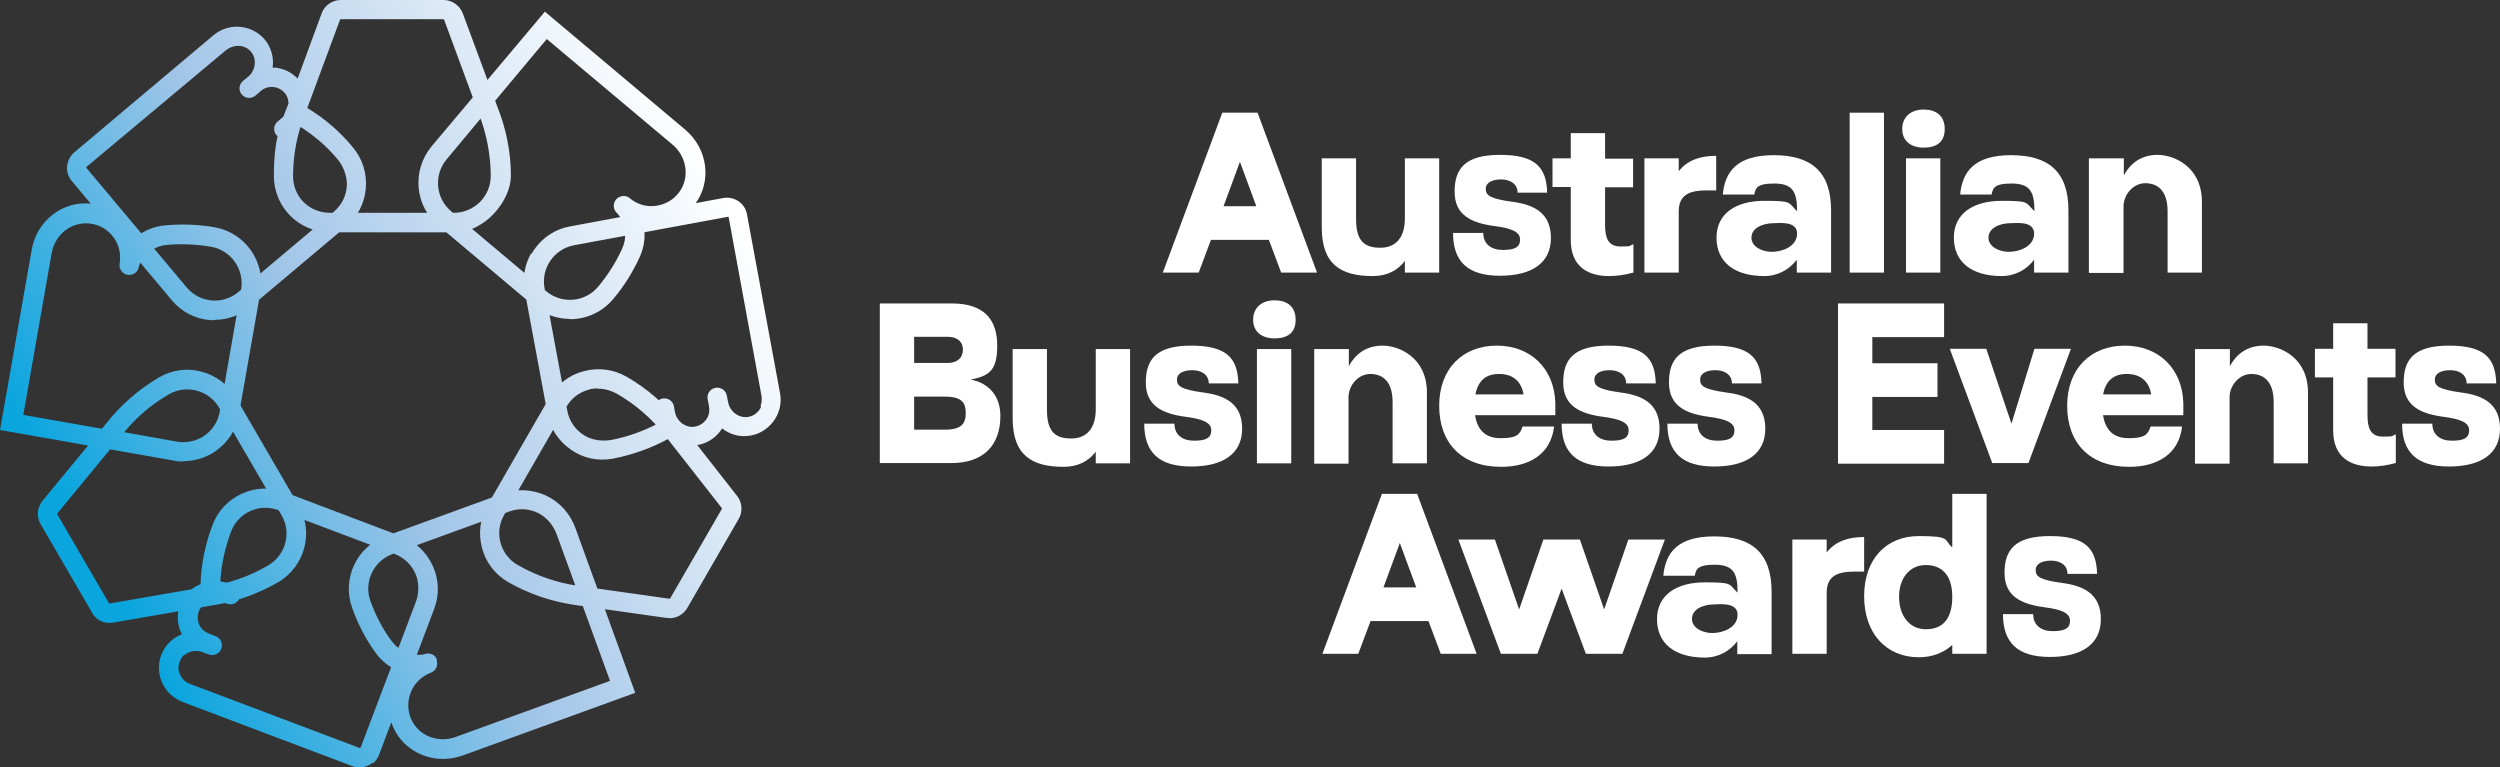
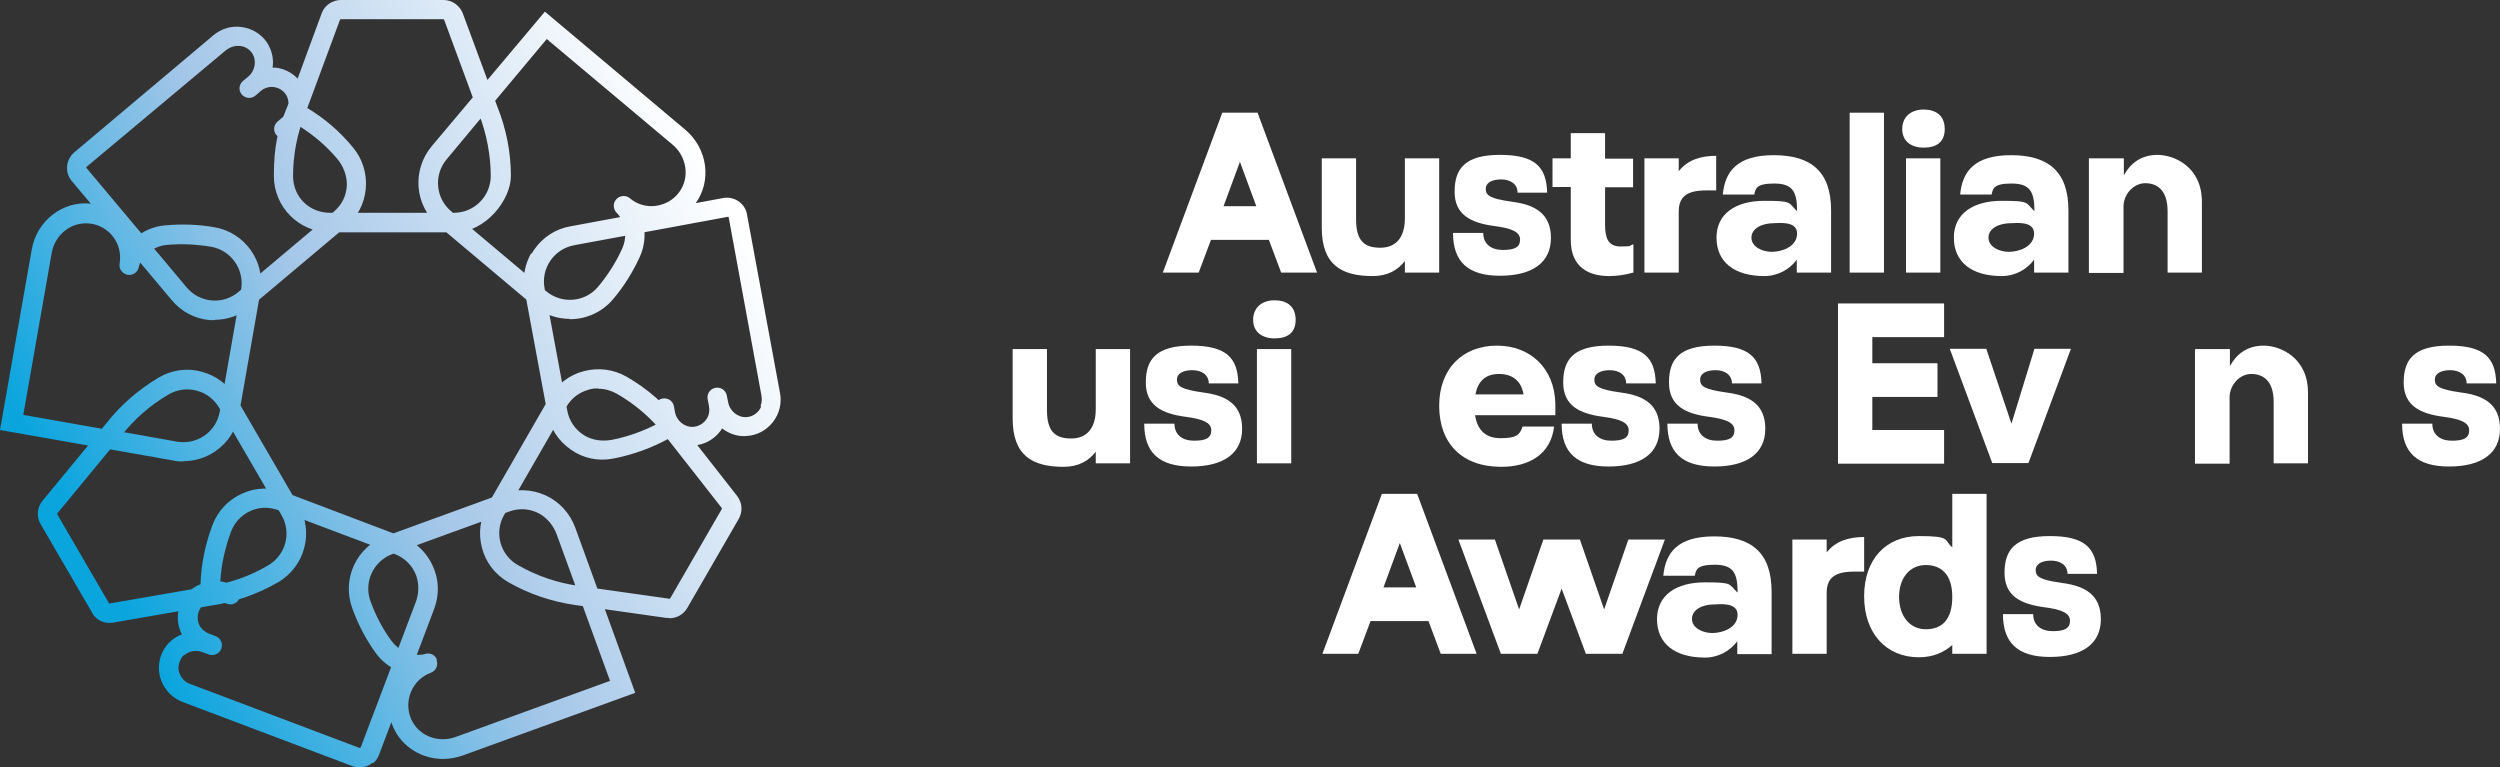
<svg xmlns="http://www.w3.org/2000/svg" version="1.1" viewBox="0 0 794.2 243.8">
  <rect x="0" y="0" width="794.2" height="243.8" fill="#333333" stroke="none" />
  <defs>
    <style>
      .cls-1 {
        fill: url(#linear-gradient);
      }

      .cls-2 {
        fill: #fff;
      }
    </style>
    <linearGradient id="linear-gradient" x1="29.2" y1="974.4" x2="316.5" y2="814.3" gradientTransform="translate(0 -800)" gradientUnits="userSpaceOnUse">
      <stop offset="0" stop-color="#0ba5de" />
      <stop offset=".3" stop-color="#a3c6e8" />
      <stop offset=".7" stop-color="#fff" />
    </linearGradient>
  </defs>
  <g>
    <g id="Layer_1">
      <g>
        <path class="cls-1" d="M181,101.3c-4.1,0-8.1-1.4-11.5-4.2l-30.2-25.4c-7.6-6.3-8.5-17.6-2.2-25.2L173.1,3.7l44.6,37.5c7.1,6,8.5,16.3,3.2,23.5-2.8,3.9-7,6.3-11.8,6.9-1.6.2-3.1.2-4.6,0,.6,3.3.2,6.9-1.3,10.1-2.2,4.8-5,9.3-8.4,13.3-3.5,4.2-8.6,6.4-13.7,6.4h-.1ZM153.9,36.2l-12,14.4c-4.2,5-3.5,12.4,1.4,16.5l30.2,25.4c5,4.2,12.4,3.5,16.5-1.4,3-3.6,5.6-7.6,7.6-12,1.6-3.4,1.3-7.3-.7-10.3-.4-.6-.7-.9-.8-1h0c-1.3-1.1-1.5-3.1-.4-4.4h0c1.1-1.3,3-1.5,4.3-.5h0c2.3,2,5.3,2.9,8.3,2.5s5.7-1.9,7.5-4.4c3.4-4.6,2.4-11.3-2.2-15.1l-39.9-33.5-19.9,23.8h0ZM144.3,73.8h-39.4c-9.9,0-17.9-8-17.9-17.9s1.4-15.1,4.3-22.1l10.9-29.6c.9-2.5,3.4-4.2,6.1-4.2h32.6c2.7,0,5.1,1.7,6.1,4.2l11,29.7c2.8,7,4.3,14.4,4.3,22s-8,17.9-17.9,17.9h-.1ZM108.3,6.1c0,0-.2,0-.3.2l-11,29.7c-2.6,6.4-3.9,13.1-3.9,19.9s5.3,11.7,11.7,11.7h39.4c6.5,0,11.7-5.3,11.7-11.7s-1.3-13.5-3.8-19.8l-11-29.8c0,0-.2-.2-.3-.2h-32.6.1ZM30.7,196.4c-.6-.5-1.1-1-1.4-1.7l-16.4-28.2c-1.4-2.3-1.1-5.3.6-7.4l20.1-24.4c4.6-5.9,10.3-10.9,16.9-14.8,4.1-2.4,9-3.1,13.6-1.8,4.6,1.2,8.5,4.2,10.9,8.3l19.8,34.1c5,8.5,2.1,19.5-6.5,24.5-6.6,3.8-13.7,6.3-21.3,7.4l-31.1,5.4c-1.9.3-3.8-.2-5.3-1.4h0ZM18.2,163.4l16.4,28.2c0,.1.2.2.3.1l31.2-5.4c6.8-1,13.2-3.2,19.1-6.7,5.6-3.3,7.5-10.4,4.2-16l-19.8-34.1c-1.6-2.7-4.1-4.6-7.1-5.4s-6.2-.4-8.9,1.2c-5.9,3.4-11,7.9-15.2,13.3l-20.2,24.5v.3h0ZM212.6,196.3h-.9l-29-4.1c-7.5-1.1-14.7-3.5-21.3-7.3-4.1-2.4-7.1-6.2-8.3-10.9-1.2-4.6-.6-9.4,1.8-13.6l19.7-34.2c2.4-4.1,6.2-7.1,10.9-8.3,4.6-1.2,9.4-.6,13.6,1.8,6.6,3.8,12.3,8.8,17,14.8l18.1,23.1c1.6,2.1,1.8,4.9.5,7.2l-16.4,28.4c-1.2,2-3.3,3.2-5.6,3.2h-.1ZM190.1,123.4c-1,0-2,0-3.1.4-3,.8-5.6,2.8-7.1,5.5l-19.7,34.2c-1.6,2.7-2,5.9-1.2,8.9s2.8,5.6,5.5,7.1c5.9,3.4,12.3,5.6,19.1,6.6l29,4.1c.1,0,.2,0,.3-.1l16.4-28.4v-.3l-18.1-23.1c-4.2-5.4-9.3-9.8-15.2-13.2-1.8-1-3.8-1.6-5.8-1.6h0ZM118.4,242.3c-1.7,1.4-4.2,1.9-6.4,1.1l-54-20.4c-3.1-1.2-5.5-3.6-6.7-6.6s-1.1-6.5.4-9.4c1.3-2.6,3.5-4.5,6.1-5.5-.2-.3-.3-.7-.5-1-1.2-3-1.1-6.5.4-9.4,1.3-2.6,3.4-4.5,6-5.5.2-6.4,1.5-12.7,3.8-18.8,1.7-4.5,5-8,9.4-10s9.2-2.1,13.7-.4l36.9,14c4.5,1.7,8,5,10,9.4s2.1,9.2.4,13.7l-17.5,46.3c-.4,1.1-1.1,2-1.9,2.7h0v-.2ZM58.6,208c-.6.4-1,1-1.3,1.7-.7,1.4-.8,3-.2,4.4s1.7,2.6,3.1,3.1l54,20.4c.2,0,.3,0,.4-.2l17.4-45.9c1.1-2.8,1.2-5.9.2-8.7-1.2-3.2-3.7-5.6-6.8-6.8l-36.6-13.8c-2.4-.9-5-1.2-7.5-.5-3.7,1-6.6,3.7-7.9,7.2-1.9,5.1-3.1,10.4-3.4,15.8.9.1,1.8.3,2.7.7l1.6.6c1.6.6,2.4,2.4,1.8,4h0c-.6,1.6-2.4,2.4-4,1.8l-1.6-.6c-2.8-1.1-5.9,0-7.1,2.5-.8,1.6-.8,3.4,0,5,.6,1.2,1.8,2.1,3,2.6l2.1.8c1.6.6,2.4,2.4,1.8,4h0c-.6,1.6-2.4,2.4-4,1.8l-1.9-.7c-2-.8-4.3-.4-5.8.9h0ZM68.3,101.7h-1.6c-4.8-.4-9.1-2.7-12.1-6.3l-31.8-37.9c-2.3-2.7-1.9-6.8.8-9.1L67.8,11.2c2.5-2.1,5.8-3.1,9-2.6,3.2.4,6.2,2.2,8,4.9,1.6,2.4,2.2,5.3,1.8,8h1.1c3.2.4,6.2,2.2,8,4.9,1.6,2.3,2.2,5.2,1.9,7.9,5.5,3.3,10.4,7.5,14.5,12.5,3.1,3.7,4.5,8.3,4.1,13.1s-2.7,9.1-6.3,12.1l-30.2,25.4c-3.3,2.7-7.3,4.2-11.5,4.2h.1ZM74.6,14.7c-1.1.1-2.1.7-3,1.4L27.5,53c-.1,0-.1.3,0,.4l31.8,37.9c4.2,5,11.6,5.6,16.5,1.4l30.2-25.4c2.6-2.2,4.1-5.2,4.2-8.6,0-3.1-1.2-6.1-3.2-8.4-3.4-4-7.3-7.3-11.7-10.1-.5.7-1.2,1.4-1.9,2l-1.3,1.1c-1.3,1.1-3.2.9-4.3-.4h0c-1.1-1.3-.9-3.2.4-4.3l1.3-1.1c2.3-1.9,2.8-5.2,1.3-7.5-1-1.5-2.6-2.3-4.4-2.4-1.4,0-2.7.5-3.7,1.4h0c0,.1-1.6,1.4-1.6,1.4-1.3,1.1-3.2.9-4.3-.4h0c-1.1-1.3-.9-3.2.4-4.3l1.6-1.3c2.3-1.9,2.8-5.2,1.3-7.5-.9-1.3-2.2-2.1-3.8-2.3h-1.6ZM168.9,80.6c.3-.5.5-.9.8-1.3,2.7-3.9,6.8-6.6,11.5-7.4l48.6-9c3.5-.6,6.9,1.7,7.5,5.2l10.5,56.8c.6,3.2-.2,6.5-2.2,9.1s-5,4.3-8.3,4.5c-2.9.3-5.7-.7-7.9-2.4-.2.3-.4.6-.6.9-2,2.6-5,4.3-8.3,4.5-2.8.2-5.6-.6-7.8-2.3-5.6,3.1-11.7,5.3-18,6.5-4.7.9-9.5-.1-13.4-2.9-3.9-2.7-6.6-6.8-7.4-11.5l-7.2-38.8c-.8-4.2,0-8.4,2-12h.2ZM241.6,129c.4-1,.5-2.2.3-3.3l-10.4-56.6c0-.2-.2-.3-.4-.2l-48.7,9c-6.4,1.2-10.6,7.3-9.4,13.7l7.2,38.8c.6,3.3,2.5,6.1,5.4,7.9,2.6,1.6,5.9,2,8.9,1.4,5.1-1,10-2.8,14.6-5.2-.4-.8-.6-1.7-.8-2.6l-.3-1.7c-.3-1.7.8-3.3,2.5-3.6h0c1.7-.3,3.3.8,3.6,2.5l.3,1.7c.5,2.9,3.1,5,5.9,4.8,1.8-.2,3.3-1.1,4.3-2.7.7-1.2.9-2.6.6-3.9v-.2h0l-.4-2c-.3-1.7.8-3.3,2.5-3.6h0c1.7-.3,3.3.8,3.6,2.5l.4,2c.5,2.9,3.1,5,5.9,4.8,1.6-.1,2.9-.9,3.9-2.1.3-.4.5-.8.7-1.2h0l-.2-.2ZM58.2,146.6c-1,0-2.1,0-3.1-.3L0,136.6l10.1-57.4c1.6-9.1,9.9-15.5,18.8-14.5,4.8.5,9,2.9,11.8,6.7.9,1.3,1.7,2.6,2.3,4.1,2.6-2.2,5.9-3.6,9.4-3.9,5.3-.5,10.6-.3,15.8.6,9.7,1.7,16.2,11,14.5,20.7l-6.8,38.8c-.8,4.7-3.4,8.8-7.4,11.6-3,2.1-6.6,3.2-10.2,3.2h0ZM37.7,137l18.5,3.3c6.4,1.1,12.5-3.1,13.6-9.5l6.8-38.8c1.1-6.4-3.2-12.5-9.5-13.6-4.7-.8-9.4-1-14.1-.6-3.7.3-7,2.6-8.5,5.8-.3.7-.4,1-.4,1.2h0c-.3,1.7-1.9,2.8-3.6,2.5h0c-1.6-.3-2.8-1.9-2.5-3.5h0c.5-3.1-.2-6.1-2-8.5s-4.5-4-7.6-4.3c-5.7-.6-11,3.5-12,9.5l-9,51.3,30.6,5.4h0l-.3-.2ZM140.7,241.1c-6.7,0-13-3.8-15.8-10.1-1.9-4.4-2-9.2,0-13.6.6-1.4,1.4-2.8,2.4-4-3.2-1.1-6.1-3.3-8.1-6.2-3.1-4.3-5.5-9-7.3-14-3.4-9.3,1.4-19.6,10.7-22.9l37.1-13.5c4.5-1.6,9.3-1.4,13.7.6,4.3,2,7.6,5.6,9.3,10.1l19.1,52.6-54.8,19.9c-2,.7-4.1,1.1-6.2,1.1h0ZM138.7,209.7h0c.6,1.6-.2,3.4-1.8,4h0c-2.9,1.1-5.1,3.2-6.3,6s-1.2,5.9,0,8.7c2.3,5.3,8.5,7.8,14.2,5.7l49-17.8-16.9-46.4c-1-2.8-2.9-5.2-5.5-6.7-3-1.6-6.4-1.9-9.6-.7l-37.1,13.5c-6.1,2.2-9.2,9-7,15,1.6,4.4,3.8,8.7,6.6,12.5,2.2,3,5.7,4.8,9.3,4.5.7,0,1.1-.2,1.3-.2h0c1.6-.6,3.4.2,3.9,1.8h0Z" />
        <g>
          <path class="cls-2" d="M369.4,86.6l18.9-50.8h11.2l18.9,50.8h-11.4l-3.9-10.4h-18.4l-3.9,10.4h-11.4ZM399.1,65.5l-5.2-14.1-5.2,14.1h10.4Z" />
          <path class="cls-2" d="M446.3,50.3h10.9v36.3h-10.9v-3.7c-2.2,2.9-5.5,4.8-10.2,4.8-10,0-16.2-3.6-16.2-15.4v-22h10.9v19.4c0,7,2.8,9,7.7,9s7.8-3.2,7.8-9.3v-19.1h0Z" />
          <path class="cls-2" d="M474.7,71.8c-7.5-1-12.6-3.6-12.6-10.9s3.3-11.7,14.4-11.7,14.8,3.8,15,12h-9.4c0-2.9-2.5-4.2-5.2-4.2s-4.9.9-4.9,3,1.3,3.1,8.4,4.1c7,.9,12.3,3.6,12.3,11.5s-6,12-16.2,12-14.9-4.5-14.9-13.6h9.6c0,3.5,2.5,5.4,6.2,5.4s5.5-.8,5.5-3.3-2.8-3.6-8.2-4.3h0Z" />
          <path class="cls-2" d="M518.8,86.6c-2.4.7-5.1,1.1-7.6,1.1-6.4,0-12.2-2.7-12.2-11.5v-16.8h-5.8v-9.1h5.8v-8h10.9v8.1h8.9v9.1h-8.9v11.9c0,4.1.9,6.9,4.9,6.9s2.5-.2,4.1-.7v9.1h0Z" />
          <path class="cls-2" d="M533.3,86.6h-10.9v-36.3h10.9v4.1c2.8-3.6,7-4.9,11.9-4.9v11c-5,0-11.9-.7-11.9,6.6v19.5h0Z" />
          <path class="cls-2" d="M570.9,67c0-6.2-1.5-8.7-7.3-8.7s-5.9,1.7-6.3,3.5h-10c.7-7.3,4.5-12.5,16.2-12.5s18.2,5.1,18.2,17.5v19.8h-10.9v-4.1c-2.3,3.1-6,5.2-10.3,5.2-9.6,0-15.2-4.5-15.2-12.2s6.2-11.7,15.2-11.7,7.5.5,10.3,3.2h0ZM562.9,80c3.3,0,8-1.7,8-5.8s-5.8-3.3-7.3-3.3c-3.8,0-7.2,1.6-7.2,4.6s3.6,4.5,6.4,4.5h0Z" />
          <path class="cls-2" d="M587.6,35.8h10.9v50.8h-10.9v-50.8Z" />
          <path class="cls-2" d="M611.1,34.8c3.9,0,6.7,1.9,6.7,6.2s-2.8,5.9-6.7,5.9-6.8-2-6.8-5.9,2.8-6.2,6.8-6.2ZM605.5,50.3h10.9v36.3h-10.9v-36.3Z" />
          <path class="cls-2" d="M646.3,67c0-6.2-1.5-8.7-7.3-8.7s-5.9,1.7-6.3,3.5h-10c.7-7.3,4.5-12.5,16.2-12.5s18.2,5.1,18.2,17.5v19.8h-10.9v-4.1c-2.3,3.1-6,5.2-10.3,5.2-9.6,0-15.2-4.5-15.2-12.2s6.2-11.7,15.2-11.7,7.5.5,10.3,3.2h0ZM638.2,80c3.3,0,8-1.7,8-5.8s-5.8-3.3-7.3-3.3c-3.8,0-7.2,1.6-7.2,4.6s3.6,4.5,6.4,4.5h0Z" />
          <path class="cls-2" d="M663.7,50.3h11v5.4c2-3.7,5.4-6.5,10.7-6.5s14.1,3.8,14.1,14.9v22.5h-10.9v-19.5c0-7.1-3.7-8.9-7.1-8.9s-6.6,3-6.9,7v21.5h-11v-36.4h.1Z" />
-           <path class="cls-2" d="M279.5,96.4h22.9c10.2,0,14.4,5.1,14.4,13.4s-2.9,9.6-8.4,10.8c5.9,1.1,9.4,5.4,9.4,11.5,0,9.4-5.4,15-15.5,15h-22.8v-50.8h0ZM301.1,115.3c3.1,0,4.8-1.7,4.8-4.2s-1.7-4.1-4.8-4.1h-10.7v8.3s10.7,0,10.7,0ZM300.2,136.5c5.3,0,6.6-2,6.6-5.3s-1.3-5.2-6.6-5.2h-9.8v10.5h9.8Z" />
          <path class="cls-2" d="M348.1,110.9h10.9v36.3h-10.9v-3.7c-2.2,2.9-5.5,4.8-10.2,4.8-10,0-16.2-3.6-16.2-15.4v-22h10.9v19.4c0,7,2.8,9,7.7,9s7.8-3.2,7.8-9.3v-19.1h0Z" />
          <path class="cls-2" d="M376.6,132.4c-7.5-1-12.6-3.6-12.6-10.9s3.3-11.7,14.4-11.7,14.8,3.8,15,12h-9.4c0-2.9-2.5-4.2-5.2-4.2s-4.9.9-4.9,3,1.3,3.1,8.4,4.1c7,.9,12.3,3.6,12.3,11.5s-6,12-16.2,12-14.9-4.5-14.9-13.6h9.6c0,3.5,2.5,5.4,6.2,5.4s5.5-.8,5.5-3.3-2.8-3.6-8.2-4.3h0Z" />
          <path class="cls-2" d="M404.9,95.4c3.9,0,6.7,1.9,6.7,6.2s-2.8,5.9-6.7,5.9-6.8-2-6.8-5.9,2.8-6.2,6.8-6.2ZM399.3,110.9h10.9v36.3h-10.9s0-36.3,0-36.3Z" />
-           <path class="cls-2" d="M417.5,110.9h11v5.4c2-3.7,5.4-6.5,10.7-6.5s14.1,3.8,14.1,14.9v22.5h-10.9v-19.5c0-7.1-3.7-8.9-7.1-8.9s-6.6,3-6.9,7v21.5h-10.9v-36.3h0Z" />
          <path class="cls-2" d="M493.7,135.5c-1,8.8-7.9,12.8-16.8,12.8-12.6,0-19.7-7.6-19.7-19.4s7.5-19.1,18.3-19.1,18.3,7.3,18.6,18.3v3.8h-25.5c.7,4.5,3.1,7.3,8.1,7.3s6.1-1,7-3.7h10ZM484,125.3c-.7-4.1-3.3-6.5-7.8-6.5s-6.7,2.5-7.5,6.5h15.3Z" />
          <path class="cls-2" d="M509.2,132.4c-7.5-1-12.6-3.6-12.6-10.9s3.3-11.7,14.4-11.7,14.8,3.8,15,12h-9.4c0-2.9-2.5-4.2-5.2-4.2s-4.9.9-4.9,3,1.3,3.1,8.4,4.1c7,.9,12.3,3.6,12.3,11.5s-6,12-16.2,12-14.9-4.5-14.9-13.6h9.6c0,3.5,2.5,5.4,6.2,5.4s5.5-.8,5.5-3.3-2.8-3.6-8.2-4.3h0Z" />
          <path class="cls-2" d="M542.8,132.4c-7.5-1-12.6-3.6-12.6-10.9s3.3-11.7,14.4-11.7,14.8,3.8,15,12h-9.4c0-2.9-2.5-4.2-5.2-4.2s-4.9.9-4.9,3,1.3,3.1,8.4,4.1c7,.9,12.3,3.6,12.3,11.5s-6,12-16.2,12-14.9-4.5-14.9-13.6h9.6c0,3.5,2.5,5.4,6.2,5.4s5.5-.8,5.5-3.3-2.8-3.6-8.2-4.3h0Z" />
          <path class="cls-2" d="M583.9,96.4h33.7v10.7h-22.8v8.3h20.7v10.7h-20.7v10.5h22.8v10.7h-33.7v-50.8h0Z" />
          <path class="cls-2" d="M644.5,147.1h-11.6l-13.5-36.3h11.6l8,23.8h0l7.3-23.8h11.6l-13.5,36.3h0Z" />
-           <path class="cls-2" d="M693.2,135.5c-1,8.8-7.9,12.8-16.8,12.8-12.6,0-19.7-7.6-19.7-19.4s7.5-19.1,18.3-19.1,18.3,7.3,18.6,18.3v3.8h-25.5c.7,4.5,3.1,7.3,8.1,7.3s6.1-1,7-3.7h10ZM683.4,125.3c-.7-4.1-3.3-6.5-7.8-6.5s-6.7,2.5-7.5,6.5h15.3Z" />
          <path class="cls-2" d="M697.4,110.9h11v5.4c2-3.7,5.4-6.5,10.7-6.5s14.1,3.8,14.1,14.9v22.5h-10.9v-19.5c0-7.1-3.7-8.9-7.1-8.9s-6.6,3-6.9,7v21.5h-11v-36.3h.1Z" />
-           <path class="cls-2" d="M761,147.1c-2.4.7-5.1,1.1-7.6,1.1-6.4,0-12.2-2.7-12.2-11.5v-16.8h-5.8v-9.1h5.8v-8.1h10.9v8.1h8.9v9.1h-8.9v11.9c0,4.1.9,6.9,4.9,6.9s2.5-.2,4.1-.7v9.1h-.1Z" />
          <path class="cls-2" d="M776.2,132.4c-7.5-1-12.6-3.6-12.6-10.9s3.3-11.7,14.4-11.7,14.8,3.8,15,12h-9.4c0-2.9-2.5-4.2-5.2-4.2s-4.9.9-4.9,3,1.3,3.1,8.4,4.1c7,.9,12.3,3.6,12.3,11.5s-6,12-16.2,12-14.9-4.5-14.9-13.6h9.6c0,3.5,2.5,5.4,6.2,5.4s5.5-.8,5.5-3.3-2.8-3.6-8.2-4.3h0Z" />
          <path class="cls-2" d="M420.1,207.7l18.9-50.8h11.2l18.9,50.8h-11.4l-3.9-10.4h-18.4l-3.9,10.4h-11.4ZM449.9,186.6l-5.2-14.1-5.2,14.1h10.4Z" />
          <path class="cls-2" d="M509.6,193.6l7.7-22.2h11.6l-13.5,36.3h-11.6l-7.7-20.7-7.7,20.7h-11.6l-13.5-36.3h11.6l7.7,22.2,7.7-22.2h11.6l7.7,22.2h0Z" />
          <path class="cls-2" d="M552,188.1c0-6.2-1.5-8.7-7.3-8.7s-5.9,1.7-6.3,3.5h-10c.7-7.3,4.5-12.5,16.2-12.5s18.2,5.1,18.2,17.6v19.8h-10.9v-4.1c-2.3,3.1-6,5.2-10.3,5.2-9.6,0-15.2-4.5-15.2-12.2s6.2-11.7,15.2-11.7,7.5.5,10.3,3.2h0ZM544,201.1c3.3,0,8-1.7,8-5.8s-5.8-3.3-7.3-3.3c-3.8,0-7.2,1.6-7.2,4.6s3.6,4.5,6.4,4.5h0Z" />
          <path class="cls-2" d="M580.3,207.7h-10.9v-36.3h10.9v4.1c2.8-3.6,7-4.9,11.9-4.9v11c-5,0-11.9-.7-11.9,6.6v19.5h0Z" />
          <path class="cls-2" d="M620.2,207.7v-2.8c-2.7,2.4-6.2,3.9-10.6,3.9-10.4,0-17.4-7.6-17.4-19.4s7-19.1,17.4-19.1,7.8,1.2,10.6,3.6v-17h10.9v50.8h-10.9ZM611.8,179.5c-5.1,0-8.5,4.1-8.5,10.1s3.3,10.3,8.5,10.3,8.4-3.1,8.4-10.3-3.6-10.1-8.4-10.1Z" />
          <path class="cls-2" d="M649.4,192.9c-7.5-1-12.6-3.6-12.6-10.9s3.3-11.7,14.4-11.7,14.8,3.8,15,12h-9.4c0-2.9-2.5-4.2-5.2-4.2s-4.9.9-4.9,3,1.3,3.1,8.4,4.1c7,.9,12.3,3.6,12.3,11.5s-6,12-16.2,12-14.9-4.5-14.9-13.6h9.6c0,3.5,2.5,5.4,6.2,5.4s5.5-.8,5.5-3.3-2.8-3.6-8.2-4.3h0Z" />
        </g>
      </g>
    </g>
  </g>
</svg>